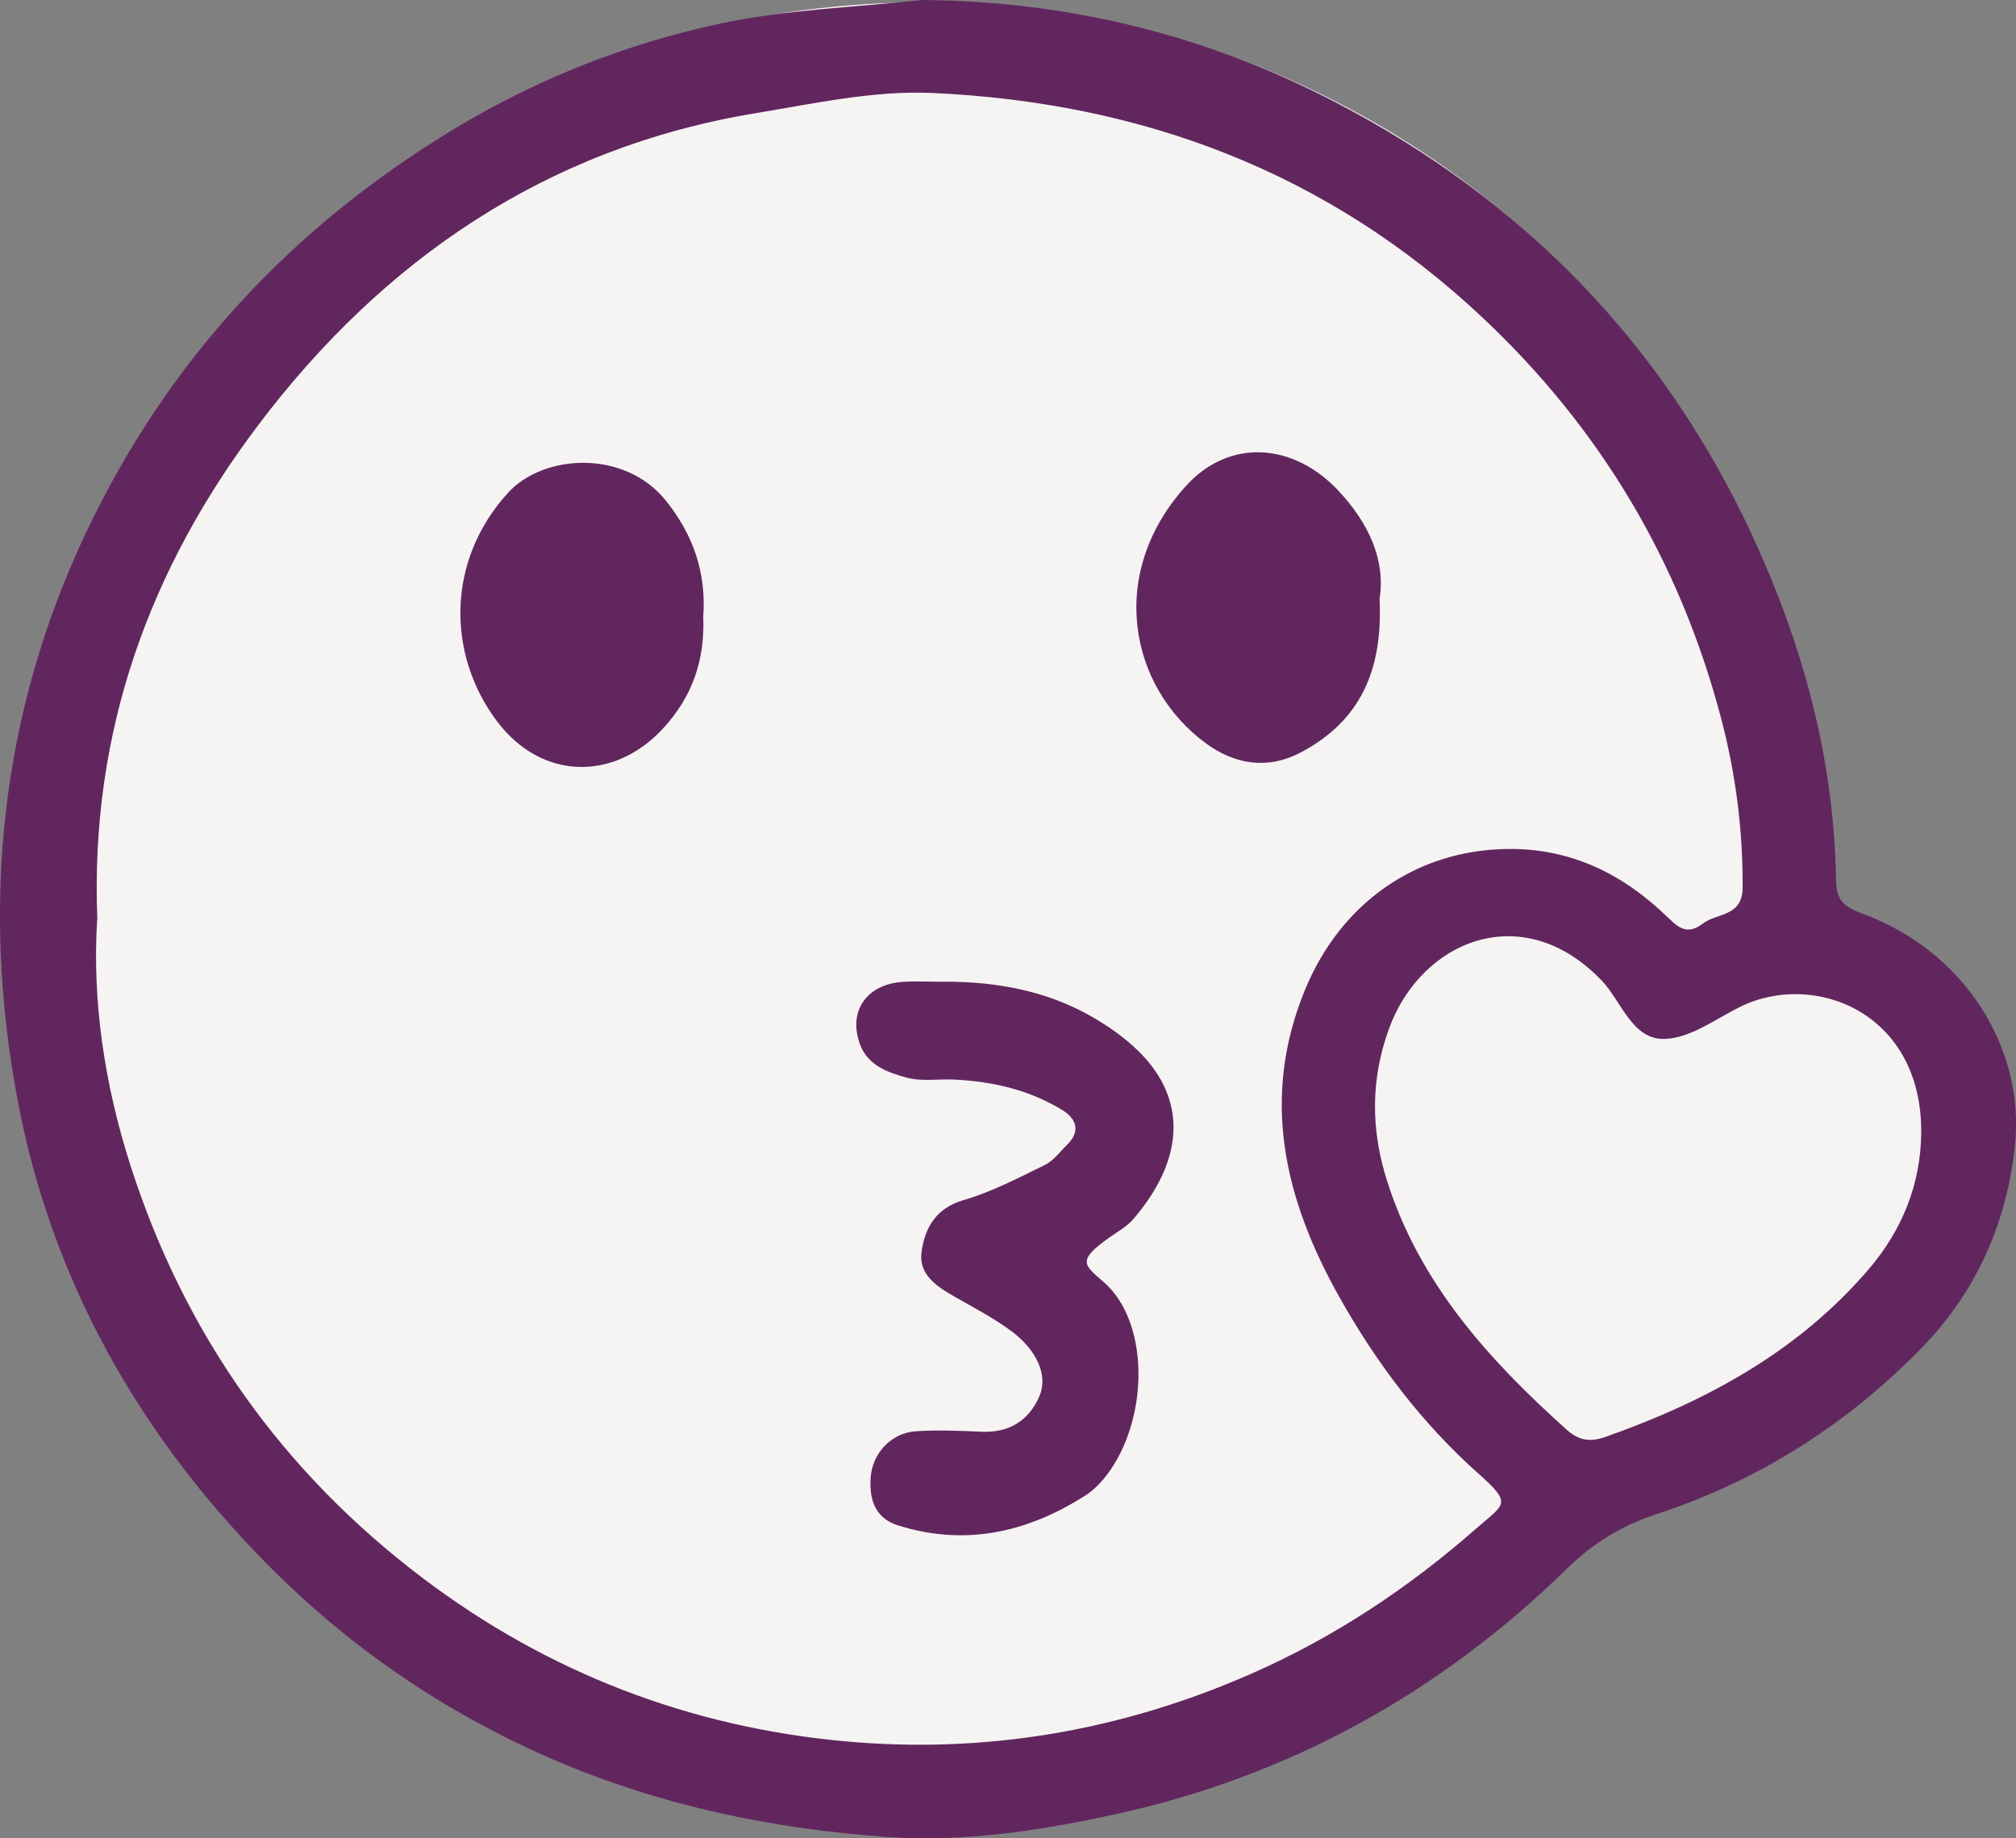
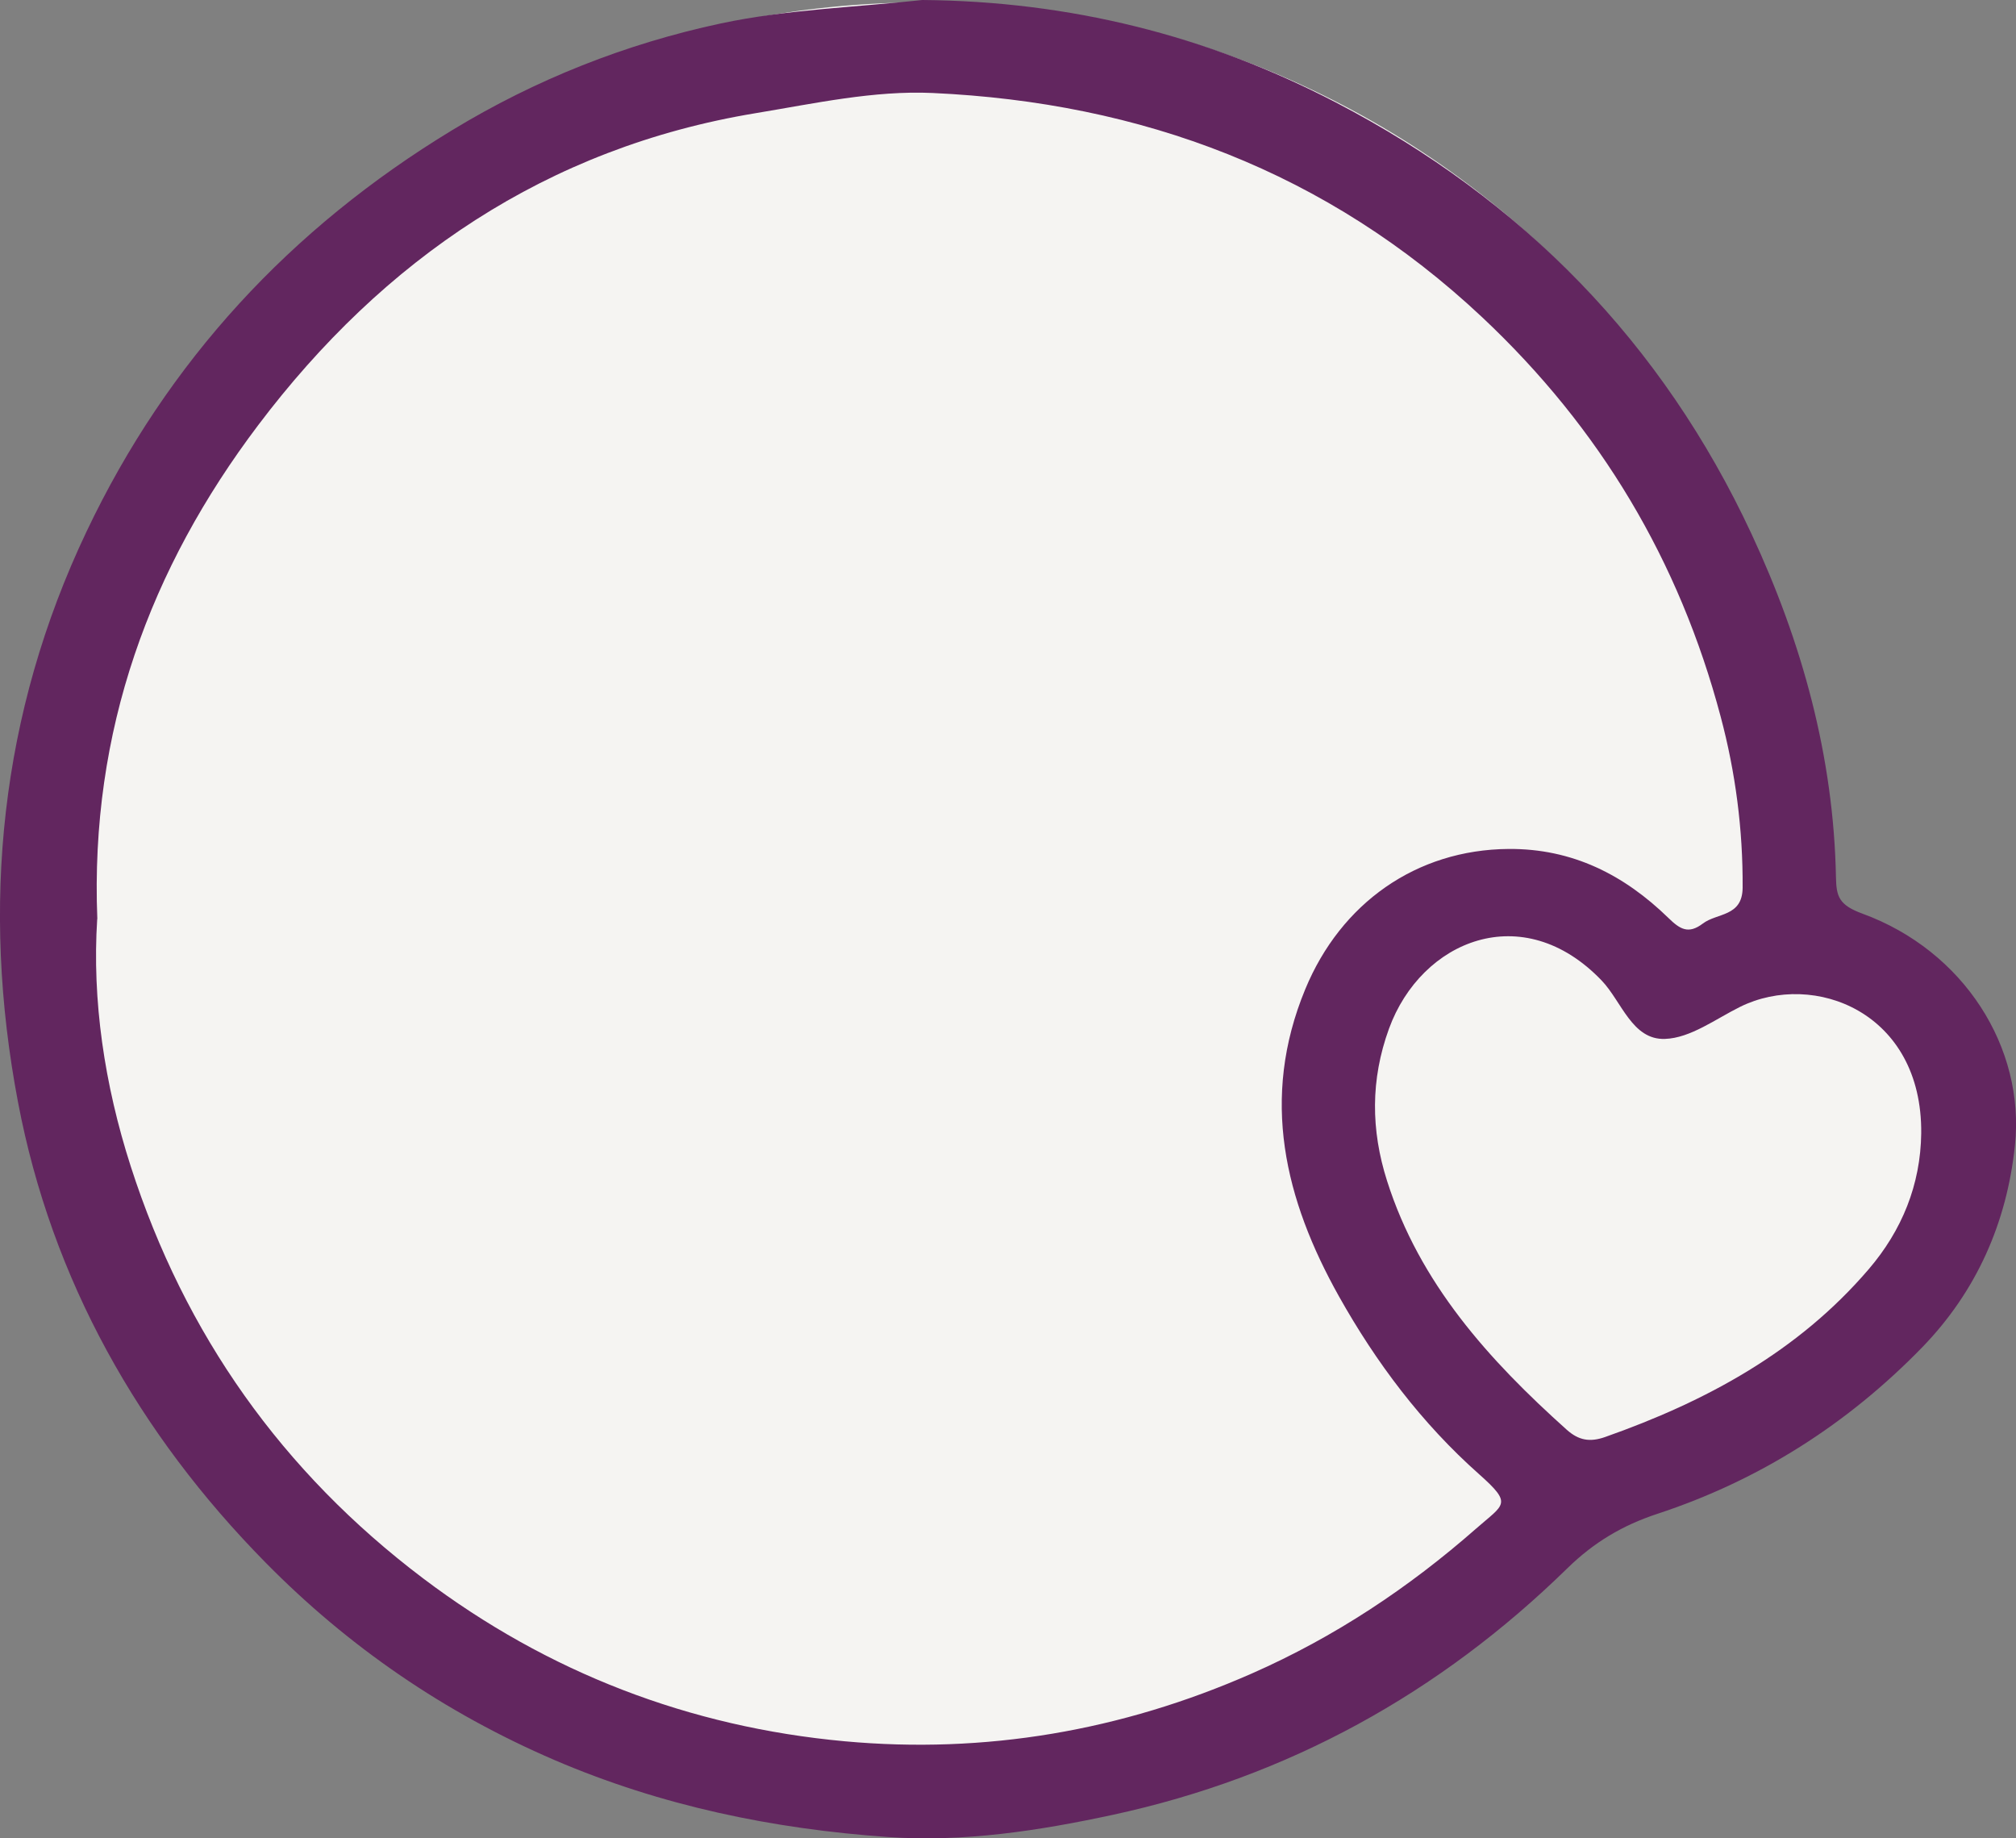
<svg xmlns="http://www.w3.org/2000/svg" id="Layer_2" data-name="Layer 2" viewBox="0 0 166.96 152.23">
  <rect x="0" y="0" width="166.96" height="152.23" fill="#808080" stroke="none" />
  <defs>
    <style>
      .cls-1 {
        fill: #f5f4f2;
      }

      .cls-2 {
        fill: #62265f;
      }
    </style>
  </defs>
  <g id="Emojis">
    <g>
      <path class="cls-1" d="M151.64,75.41C151.64,33.87,117.96,.2,76.43,.2S1.22,33.87,1.22,75.41s33.67,75.21,75.21,75.21c23.25,0,44.03-10.55,57.83-27.12,5-6.01,23.21-12.8,26.16-20.18,2.76-6.91-1.3-20.59-9-22.07,.15-1.93,.22-3.88,.22-5.85Z" />
      <g>
        <path class="cls-2" d="M76.39,0c12.16,.1,23.55,2.92,34.24,8.48,15.45,8.04,27.05,19.91,34.42,35.72,4.19,8.99,6.81,18.44,7,28.45,.03,1.59,.25,2.3,2.2,3.01,8.39,3.07,13.48,11.09,12.62,19.2-.67,6.4-3.19,12.08-7.67,16.7-6.18,6.36-13.51,11.03-21.95,13.8-2.88,.95-5.25,2.36-7.44,4.5-10.59,10.36-23.12,17.28-37.64,20.42-6.13,1.32-12.35,2.28-18.63,1.84-9.52-.67-18.76-2.57-27.63-6.38-9.09-3.91-17.06-9.38-23.92-16.35C11.48,118.72,4.28,105.97,1.49,91.26-1.59,75.05,0,59.09,7.17,44.01c6.7-14.1,16.89-25.1,30.26-33.22,6.94-4.22,14.41-7.17,22.27-8.85,5.45-1.16,11.12-1.33,16.69-1.94ZM8.05,76.11c-.43,6.7,.59,13.68,2.78,20.48,4.48,13.91,12.55,25.3,24.21,34.11,10.34,7.81,22.07,12.31,34.9,13.49,11.64,1.07,22.94-.86,33.73-5.61,6.86-3.02,13-7.1,18.59-12.01,2.32-2.04,3.04-2,.24-4.49-4.76-4.22-8.54-9.26-11.61-14.73-4.48-8-6.54-16.38-2.79-25.44,2.95-7.13,9.2-11.55,16.83-11.61,5.3-.04,9.58,2.15,13.24,5.71,.96,.94,1.66,1.37,2.85,.47,1.18-.9,3.28-.55,3.3-2.97,.03-4.82-.59-9.56-1.82-14.17-3.42-12.88-9.96-23.87-19.74-33.06-12.85-12.07-28.23-17.79-45.53-18.58-4.85-.22-9.79,.87-14.64,1.67-17.32,2.86-30.86,12.13-41.21,25.84-8.93,11.82-13.94,25.29-13.32,40.89Zm151.06,17.74c.1-10.03-8.88-13.49-14.99-10.48-2.04,1.01-4.12,2.59-6.23,2.66-2.72,.1-3.58-3.09-5.24-4.83-6.54-6.83-14.95-3.34-17.62,3.99-1.53,4.21-1.5,8.38-.16,12.59,2.7,8.5,8.43,14.83,14.89,20.62,.98,.87,1.9,1.04,3.16,.6,8.37-2.95,16-7.07,21.85-13.91,2.73-3.19,4.29-6.97,4.34-11.25Z" />
-         <path class="cls-2" d="M78.24,81.29c4.36,0,8.55,.77,12.34,2.99,1.54,.9,3.06,2.01,4.25,3.33,3.48,3.89,3.07,8.64-.98,13.35-.52,.61-1.28,1.02-1.95,1.5-2.7,1.91-2.18,2.25-.54,3.66,3.78,3.24,3.81,10.93,.6,15.61-.56,.81-1.27,1.6-2.09,2.12-4.79,3.05-9.92,4.21-15.48,2.47-1.7-.53-2.41-1.82-2.29-3.9,.11-2.02,1.67-3.76,3.74-3.9,1.82-.12,3.66-.04,5.49,.04,2.27,.09,3.88-.94,4.75-2.94,.74-1.7-.19-3.83-2.37-5.43-1.45-1.06-3.06-1.91-4.63-2.8-1.49-.85-3.03-1.85-2.76-3.73,.28-1.96,1.16-3.61,3.48-4.28,2.33-.68,4.54-1.84,6.73-2.91,.72-.35,1.25-1.09,1.84-1.67,1.15-1.12,.77-2.16-.38-2.87-2.72-1.67-5.75-2.37-8.91-2.53-1.33-.07-2.73,.18-3.98-.16-1.56-.42-3.24-1.01-3.88-2.77-1-2.72,.54-4.96,3.53-5.16,1.16-.08,2.33-.01,3.5-.01Z" />
-         <path class="cls-2" d="M114.25,49.54c.3,5.94-1.58,10.17-6.55,12.78-2.8,1.47-5.51,.93-7.82-.76-6.31-4.61-8.26-14-1.69-21.29,3.61-4.01,8.93-3.61,12.66,.37,2.48,2.65,3.9,5.7,3.41,8.9Z" />
-         <path class="cls-2" d="M58.24,51.06c.15,3.54-.87,6.65-3.41,9.35-3.99,4.25-9.96,4.23-13.66-.67-4.11-5.44-4.29-13.23,.9-18.93,2.93-3.22,9.64-3.62,13.07,.64,2.25,2.8,3.37,5.95,3.1,9.62Z" />
      </g>
    </g>
  </g>
</svg>